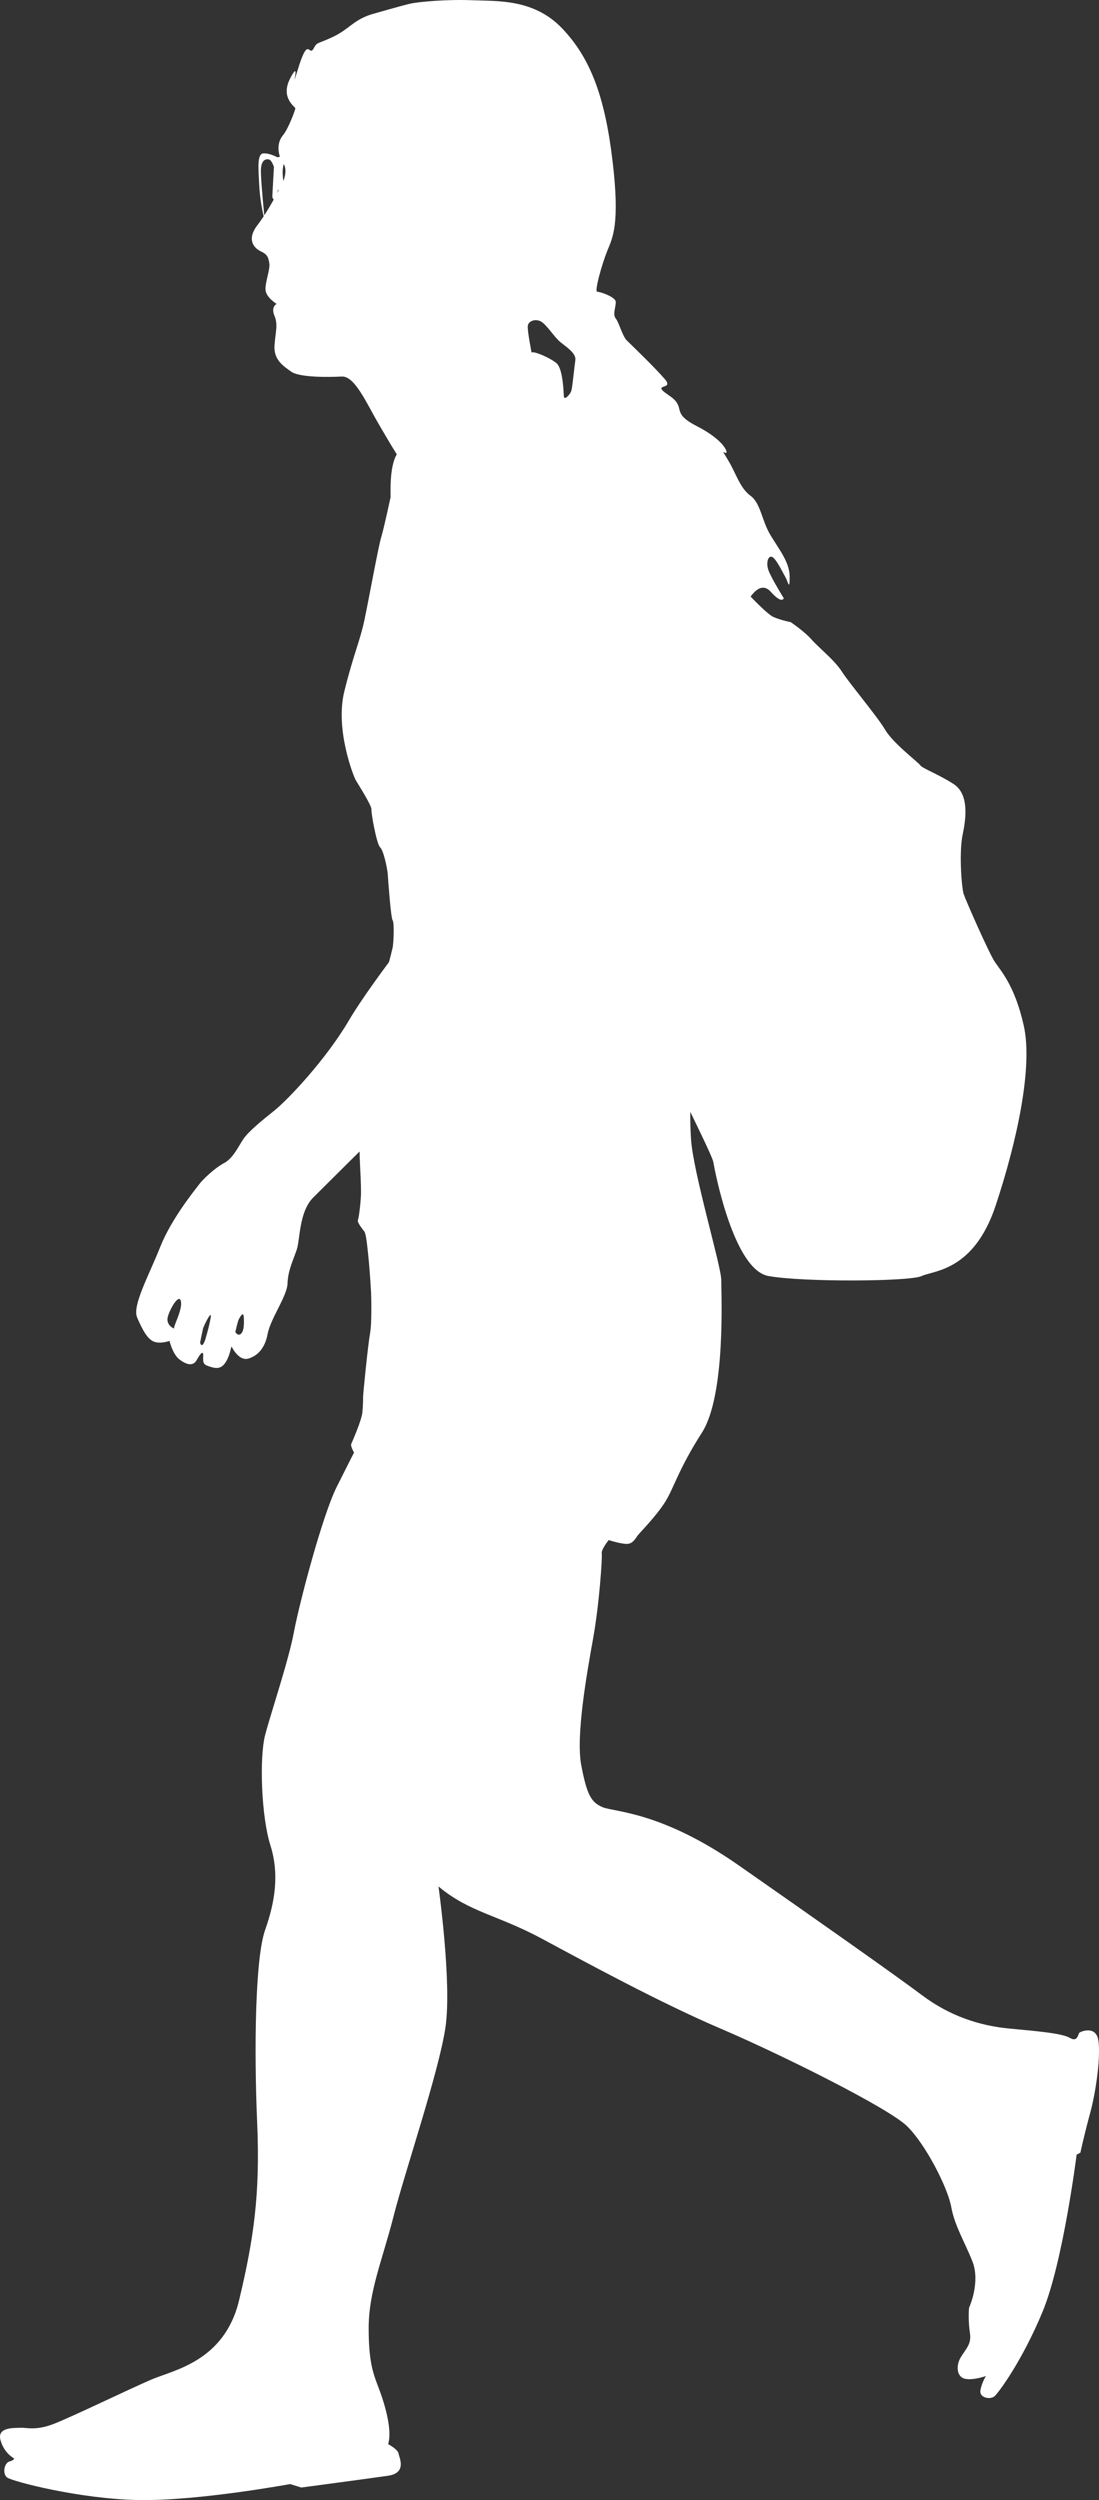
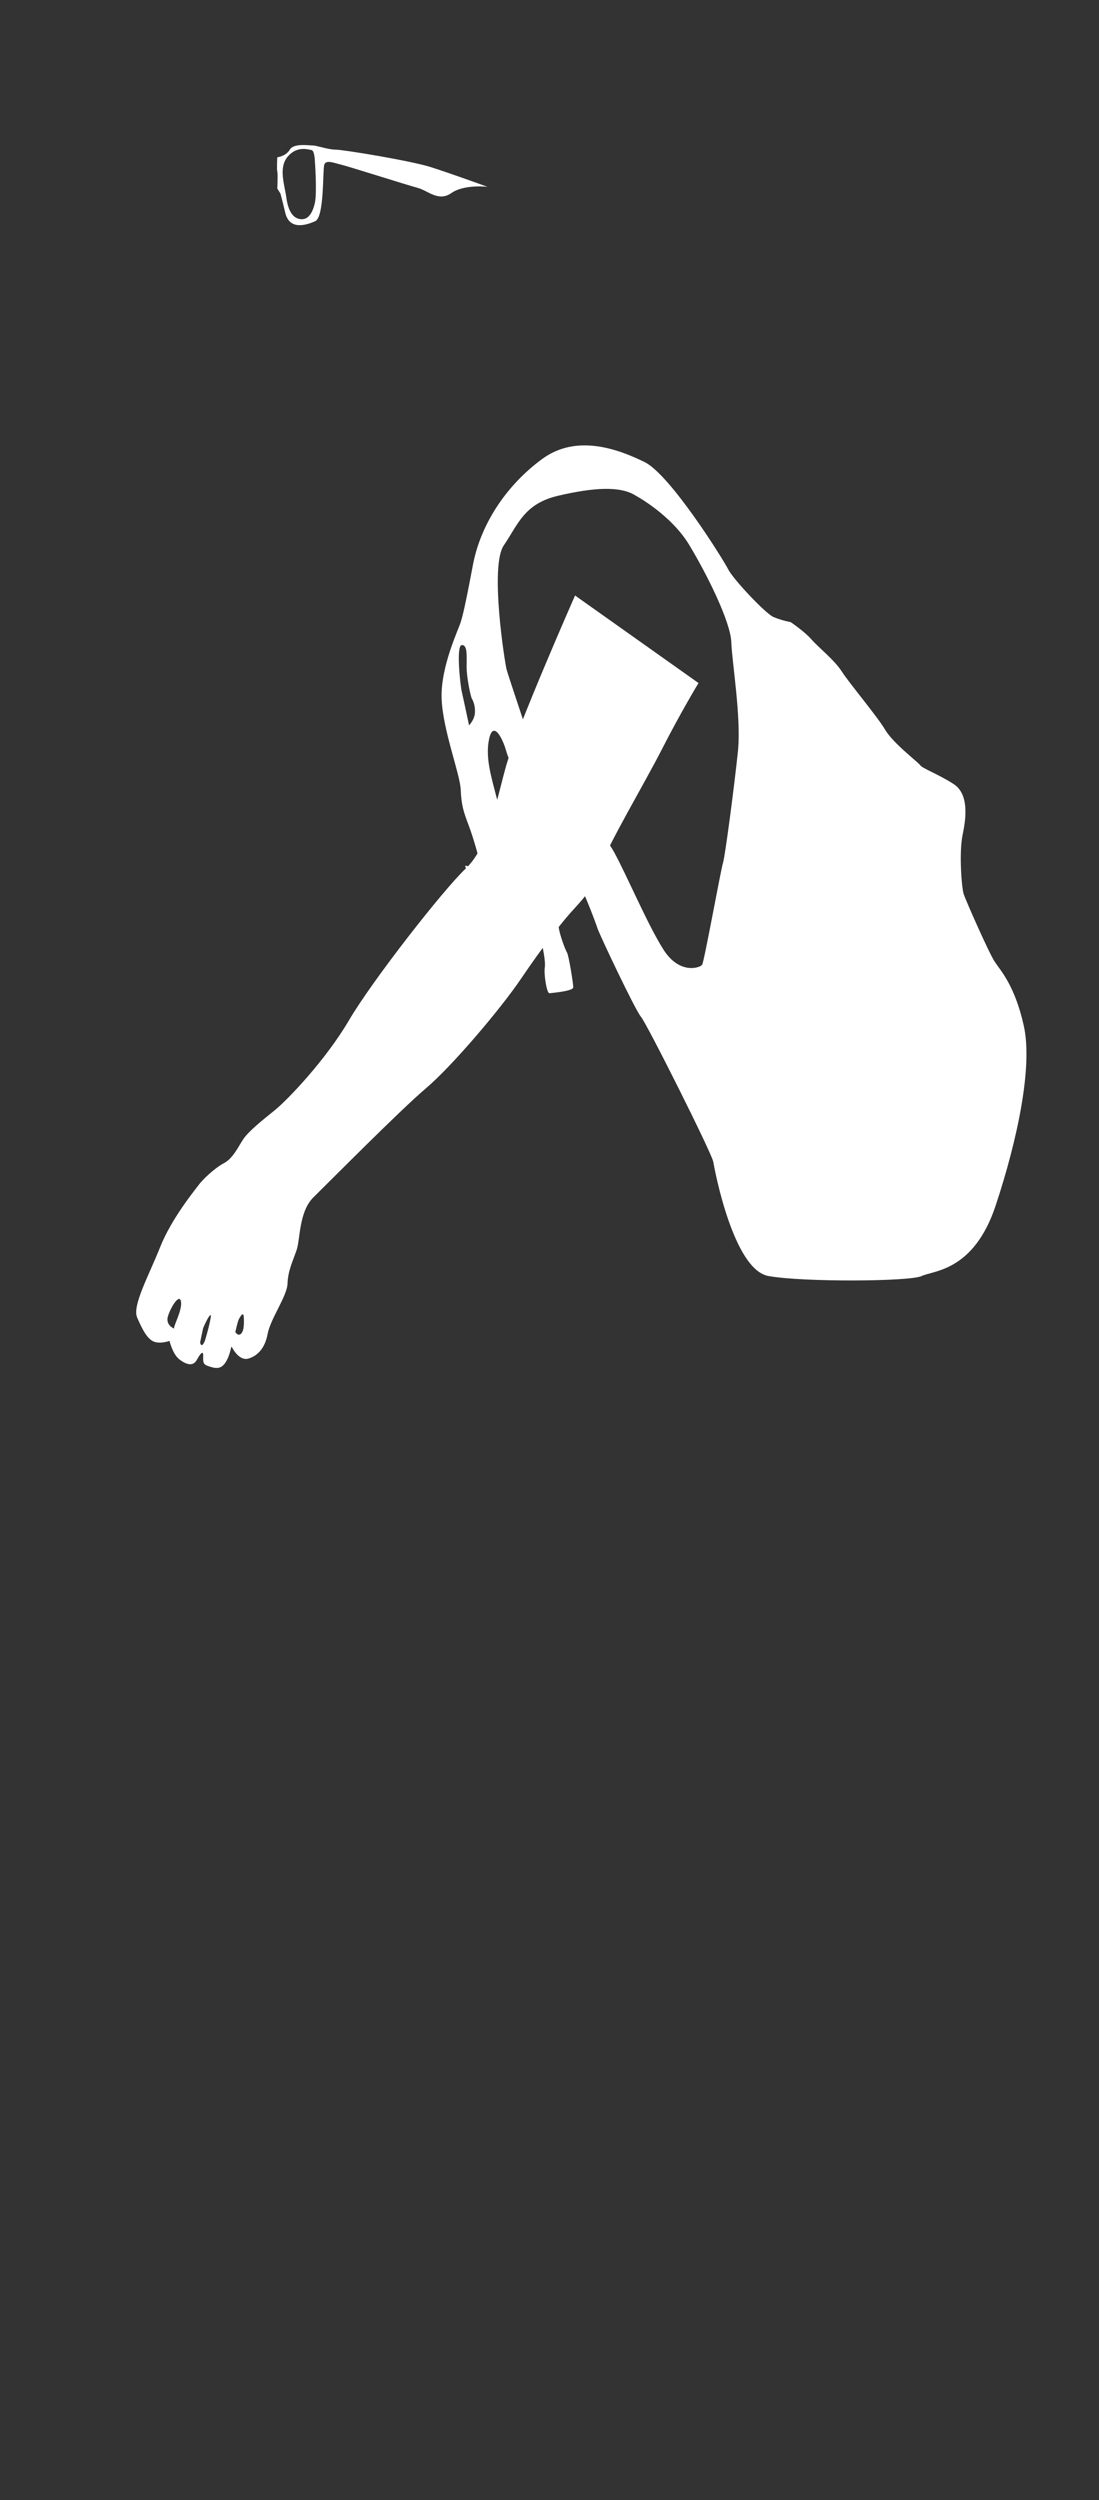
<svg xmlns="http://www.w3.org/2000/svg" fill="#ffffff" height="3956" preserveAspectRatio="xMidYMid meet" version="1" viewBox="0.0 0.0 1739.3 3956.0" width="1739.3" zoomAndPan="magnify">
  <rect x="0.0" y="0.0" width="1739.3" height="3956.0" fill="#333333" stroke="none" />
  <defs>
    <clipPath id="a">
-       <path d="M 0 0 L 1739.34 0 L 1739.34 3956.012 L 0 3956.012 Z M 0 0" />
-     </clipPath>
+       </clipPath>
  </defs>
  <g>
    <g id="change1_2">
-       <path d="M 417.016 242.691 C 427.324 242.281 438.867 248.891 438.867 248.891 L 441.34 262.492 L 441.34 292.91 C 441.34 292.91 438.301 307.445 438.379 312.387 C 438.391 313.207 437.867 314.734 437 316.719 C 436.992 316.719 430.625 317.332 431.035 309.496 C 431.445 301.656 433.508 264.133 433.508 264.133 C 433.508 264.133 430.09 253.016 425.199 252.172 C 420.312 251.352 412.48 253.016 412.891 272.379 C 413.305 291.77 418.254 340.801 418.254 340.801 L 437 316.719 C 432.594 326.809 419.078 348.66 419.078 348.66 C 419.078 348.66 412.07 325.578 410.418 295.484 C 408.77 265.387 406.707 243.102 417.016 242.691" fill="inherit" />
-     </g>
+       </g>
    <g clip-path="url(#a)" id="change1_1">
      <path d="M 22.145 3889.965 C 22.145 3889.965 23.246 3892.715 15 3894.91 C 6.754 3897.113 3.453 3914.156 11.152 3920.199 C 18.852 3926.254 125.504 3954.289 219.512 3955.938 C 313.52 3957.586 459.207 3930.648 459.207 3930.648 L 476.801 3936.141 C 476.801 3936.141 584.004 3921.855 614.238 3917.453 C 644.477 3913.055 631.832 3888.867 630.734 3882.266 C 629.633 3875.672 614.238 3867.426 614.238 3867.426 C 620.836 3847.086 610.395 3808.602 601.047 3783.312 C 591.699 3758.023 583.457 3742.078 583.457 3683.805 C 583.457 3625.527 605.445 3575.504 623.039 3506.23 C 640.629 3436.961 694.508 3278.629 704.949 3208.266 C 715.398 3137.891 693.957 2985.055 693.957 2985.055 C 743.438 3026.289 786.867 3029.59 858.336 3068.074 C 929.805 3106.555 1046.352 3169.773 1140.363 3209.91 C 1234.371 3250.039 1405.898 3335.254 1435.586 3364.395 C 1465.27 3393.531 1499.906 3461.703 1505.402 3491.938 C 1510.902 3522.176 1526.297 3546.363 1538.938 3578.246 C 1551.586 3610.137 1535.09 3648.621 1533.992 3650.82 C 1532.891 3653.016 1532.344 3674.457 1535.09 3692.055 C 1537.84 3709.641 1527.941 3717.344 1520.246 3730.531 C 1512.547 3743.73 1514.199 3761.32 1527.395 3764.07 C 1540.586 3766.82 1560.379 3759.672 1560.379 3759.672 C 1560.379 3759.672 1553.23 3771.219 1551.586 3782.762 C 1549.934 3794.309 1567.527 3797.605 1574.125 3791.559 C 1580.719 3785.508 1617.555 3736.031 1649.992 3657.965 C 1682.43 3579.898 1703.867 3409.469 1703.867 3409.469 L 1709.918 3406.172 C 1709.918 3406.172 1714.863 3381.984 1725.309 3343.504 C 1735.754 3305.023 1742.348 3248.395 1737.949 3226.855 C 1733.555 3205.316 1710.465 3214.309 1708.266 3216.508 C 1706.066 3218.703 1705.516 3231.895 1693.422 3224.75 C 1681.328 3217.605 1645.039 3214.309 1597.762 3209.91 C 1550.484 3205.516 1503.203 3190.121 1459.219 3157.129 C 1415.242 3124.152 1290.992 3036.738 1168.949 2951.52 C 1046.902 2866.309 972.684 2867.406 953.992 2859.715 C 935.301 2852.02 928.703 2839.367 919.906 2793.188 C 911.109 2747.012 928.703 2648.055 938.602 2593.078 C 948.496 2538.105 953.441 2463.883 952.344 2457.836 C 951.246 2451.785 963.34 2436.945 963.34 2436.945 C 963.34 2436.945 982.031 2442.992 991.93 2442.992 C 1001.824 2442.992 1005.668 2434.199 1009.52 2429.25 C 1013.367 2424.301 1038.109 2399.566 1052.398 2377.02 C 1066.695 2354.484 1073.016 2326.164 1110.949 2266.797 C 1148.883 2207.418 1141.461 2046.613 1141.461 2025.172 C 1141.461 2003.734 1096.93 1855.293 1093.633 1802.52 C 1090.336 1749.738 1093.633 1705.211 1105.176 1650.785 C 1116.723 1596.355 1170.598 1314.328 1181.594 1214.289 C 1192.59 1114.223 1171.148 984.477 1175.543 973.48 C 1179.945 962.488 1182.145 950.379 1184.344 948.727 C 1186.543 947.102 1202.484 916.859 1220.074 936.641 C 1237.672 956.445 1240.418 946.613 1240.418 946.613 C 1240.418 946.613 1223.926 920.16 1217.328 905.309 C 1210.734 890.48 1216.23 877.277 1222.828 881.668 C 1229.422 886.062 1239.32 906.957 1243.164 913.559 C 1247.016 920.16 1249.766 936.105 1249.766 913 C 1249.766 889.922 1233.824 870.676 1219.527 847.035 C 1205.234 823.398 1204.133 796.457 1187.641 784.371 C 1171.148 772.262 1165.102 749.715 1153.008 729.375 C 1140.91 709.039 1144.211 716.195 1148.609 716.73 C 1153.008 717.289 1146.961 696.949 1102.977 674.402 C 1058.996 651.883 1088.684 645.812 1058.445 625.477 C 1028.211 605.137 1067.797 618.34 1052.398 600.188 C 1037.008 582.059 999.074 545.773 991.93 538.613 C 984.777 531.48 979.832 510.582 974.496 503.98 C 969.164 497.379 974.887 485.293 974.496 477.598 C 974.109 469.906 950.145 461.652 945.195 461.652 C 940.25 461.652 952.891 417.117 961.141 396.781 C 969.387 376.441 981.48 355.547 969.387 254.391 C 957.289 153.23 934.75 92.219 889.672 44.941 C 844.594 -2.336 786.316 2.055 747.832 0.406 C 709.348 -1.246 663.172 2.613 648.875 5.891 C 634.582 9.191 586.75 23.023 586.75 23.023 C 558.715 32.367 552.668 46.031 527.379 58.117 C 502.086 70.23 502.09 65.836 496.59 76.273 C 491.098 86.707 489.445 72.414 483.395 80.105 C 477.352 87.824 470.75 112.555 466.902 124.109 C 463.059 135.637 475.152 93.309 459.207 124.109 C 443.262 154.883 467.449 169.176 467.449 171.387 C 467.449 173.57 456.457 203.812 447.664 214.246 C 438.867 224.707 437.766 242.836 448.215 258.246 C 458.656 273.637 442.715 297.832 442.715 297.832 C 442.715 297.832 425.672 332.465 407.531 356.105 C 389.387 379.742 402.582 392.922 413.027 397.871 C 423.473 402.824 424.574 407.215 426.223 416.586 C 427.871 425.93 419.625 446.266 420.176 458.352 C 420.727 470.441 437.766 480.898 437.766 480.898 C 437.766 480.898 428.422 485.293 434.344 499.59 C 440.262 513.883 436.117 523.785 434.469 546.309 C 432.816 568.855 447.664 578.758 460.855 588.102 C 474.051 597.445 520.234 596.887 540.785 595.793 C 561.34 594.703 579.605 637.027 599.395 671.102 C 619.188 705.203 627.984 718.938 627.984 718.938 C 615.34 739.836 618.637 784.906 618.09 787.113 C 617.535 789.297 607.641 836.043 603.246 850.336 C 598.844 864.633 584.004 946.543 576.855 980.641 C 569.703 1014.715 559.812 1033.961 544.969 1093.887 C 530.125 1153.809 559.266 1228.023 563.113 1234.625 C 566.961 1241.203 588.398 1274.746 587.852 1280.812 C 587.301 1286.855 596.098 1335.758 601.594 1340.711 C 607.09 1345.66 613.141 1374.809 613.688 1383.594 C 614.238 1392.406 618.637 1452.859 621.387 1456.16 C 624.133 1459.461 623.035 1491.91 621.387 1499.605 C 619.738 1507.297 605.996 1561.176 600.496 1569.422 C 595 1577.668 590.602 1641.992 587.301 1659.582 C 584.004 1677.176 577.406 1710.164 576.758 1712.906 C 576.113 1715.656 574.105 1723.91 576.758 1739.848 C 579.414 1755.793 573.555 1764.035 570.809 1781.629 C 568.059 1799.227 569.16 1831.109 569.711 1841.008 C 570.258 1850.898 571.359 1873.988 571.359 1886.633 C 571.359 1899.281 568.059 1927.316 566.41 1930.613 C 564.762 1933.914 574.105 1945.457 576.305 1948.211 C 578.508 1950.957 580.156 1959.754 582.906 1987.246 C 585.652 2014.734 587.301 2045.516 587.301 2045.516 C 587.301 2045.516 588.949 2091.695 585.652 2109.84 C 582.355 2127.98 574.656 2205.496 574.656 2209.898 C 574.656 2214.293 574.656 2221.992 573.555 2234.633 C 572.461 2247.277 557.617 2280.812 555.965 2284.664 C 554.316 2288.512 560.363 2298.406 560.363 2298.406 C 560.363 2298.406 555.418 2307.754 532.875 2352.836 C 510.336 2397.91 474.051 2535.355 465.254 2582.078 C 456.457 2628.809 428.969 2709.625 419.625 2745.363 C 410.281 2781.094 413.578 2874.559 427.871 2919.633 C 442.164 2964.715 435.566 3008.699 419.625 3053.777 C 403.68 3098.855 402.031 3244 406.98 3358.344 C 411.93 3472.695 401.48 3543.062 378.391 3639.824 C 355.305 3736.582 274.488 3750.324 239.852 3765.172 C 205.215 3780.012 113.41 3824.543 84.816 3835.535 C 56.23 3846.531 41.938 3841.039 32.594 3841.586 C 23.25 3842.133 -4.789 3839.934 0.707 3860.824 C 6.203 3881.723 22.145 3889.965 22.145 3889.965 Z M 835.242 516.066 C 835.793 507.281 849.539 502.887 858.883 510.582 C 868.23 518.277 877.574 533.664 886.922 541.355 C 896.27 549.074 912.211 558.953 910.559 569.945 C 908.914 580.941 906.164 610.09 904.516 617.223 C 902.867 624.383 892.969 633.727 892.418 627.684 C 891.867 621.641 891.32 583.148 880.324 574.34 C 869.332 565.555 844.594 555.117 841.293 557.859 C 841.293 557.859 834.691 524.879 835.242 516.066" fill="inherit" />
    </g>
    <g id="change1_3">
      <path d="M 698.906 1104.859 C 700.555 1154.895 728.039 1224.168 729.141 1249.445 C 730.242 1274.742 733.539 1284.094 741.785 1306.082 C 750.031 1328.066 757.18 1355.574 757.18 1355.574 C 757.18 1355.574 765.426 1383.059 767.625 1387.992 C 769.82 1392.949 768.176 1403.398 764.875 1402.297 C 761.578 1401.191 761.027 1381.953 747.285 1374.25 C 733.539 1366.547 732.992 1368.754 743.984 1383.059 C 754.98 1397.34 760.477 1408.336 762.676 1413.289 C 764.875 1418.227 762.676 1420.434 767.074 1427.574 C 771.477 1434.734 779.172 1447.918 779.172 1447.918 C 779.172 1447.918 794.562 1441.316 803.906 1450.664 C 813.254 1460.012 824.25 1493.559 830.297 1496.848 C 836.348 1500.156 858.336 1496.848 858.336 1496.848 C 858.336 1496.848 863.832 1521.582 862.184 1530.934 C 860.535 1540.281 865.059 1572.16 869.668 1571.617 C 874.277 1571.074 907.266 1568.328 907.266 1562.27 C 907.266 1556.23 900.117 1511.691 897.367 1507.301 C 894.621 1502.906 885.27 1478.148 884.172 1466.613 C 883.074 1455.078 880.875 1414.395 880.875 1407.23 C 880.875 1400.09 879.777 1342.914 879.777 1340.164 C 879.777 1337.418 874.832 1331.379 897.367 1363.797 C 919.906 1396.238 942.449 1459.473 945.75 1469.363 C 949.047 1479.254 1004.836 1597.496 1014.469 1609.012 C 1024.102 1620.508 1126.617 1825.055 1128.82 1838.258 C 1131.016 1851.438 1160.703 2009.227 1216.234 2019.125 C 1271.758 2029.02 1440.535 2027.922 1458.676 2019.125 C 1476.816 2010.324 1541.141 2011.984 1575.773 1907.531 C 1610.41 1803.07 1634.598 1687.613 1620.305 1623.297 C 1606.012 1558.977 1583.473 1535.887 1574.129 1521.582 C 1564.781 1507.301 1528.496 1424.824 1525.195 1414.934 C 1521.898 1405.043 1517.5 1348.973 1523.547 1320.383 C 1529.598 1291.797 1532.895 1256.066 1509.25 1240.66 C 1485.613 1225.273 1459.777 1215.922 1456.477 1210.969 C 1453.176 1206.031 1413.594 1176.34 1400.953 1154.895 C 1388.305 1133.449 1343.773 1080.688 1332.23 1062.531 C 1320.688 1044.395 1295.395 1024.594 1284.398 1011.957 C 1273.406 999.316 1251.414 984.473 1251.414 984.473 C 1251.414 984.473 1236.57 981.723 1223.926 976.227 C 1211.285 970.73 1160.152 916.301 1152.457 900.914 C 1144.762 885.508 1060.648 750.832 1019.969 731.031 C 979.281 711.25 913.312 685.953 858.336 726.078 C 803.359 766.219 761.027 827.246 748.383 894.312 C 735.738 961.379 732.438 973.477 729.141 984.473 C 725.844 995.465 697.254 1054.848 698.906 1104.859 Z M 841.293 1179.09 C 841.293 1179.09 804.461 1069.691 801.711 1059.242 C 798.965 1048.789 774.77 895.957 797.312 862.977 C 819.852 829.996 829.195 796.996 883.625 784.355 C 938.051 771.715 981.27 768.285 1006.219 784.355 C 1006.219 784.355 1061.746 814.047 1090.887 862.414 C 1120.02 910.805 1156.305 984.473 1157.406 1016.348 C 1158.504 1048.246 1173.352 1135.656 1167.852 1188.98 C 1162.352 1242.305 1147.508 1355.551 1144.211 1365.461 C 1140.914 1375.352 1114.523 1521.582 1111.223 1526.539 C 1107.926 1531.492 1075.492 1542.488 1050.199 1502.906 C 1024.914 1463.324 991.379 1383.598 971.586 1347.867 C 951.797 1312.117 878.125 1229.664 866.582 1215.383 C 855.039 1201.078 841.293 1179.09 841.293 1179.09 Z M 774.223 1168.637 C 780.816 1139.508 795.664 1168.637 801.16 1188.438 C 806.66 1208.219 817.652 1220.316 827.551 1239.016 C 837.449 1257.691 841.293 1265.957 842.941 1282.988 C 844.59 1300.02 847.34 1330.816 848.438 1347.867 C 849.539 1364.902 847.34 1378.102 848.438 1395.133 C 849.539 1412.188 848.438 1433.07 848.438 1433.07 C 848.438 1433.07 848.438 1445.73 834.148 1433.07 C 819.852 1420.434 808.305 1394.594 810.508 1392.949 C 812.707 1391.301 824.797 1395.133 827 1386.348 C 829.199 1377.559 826.449 1370.398 818.754 1344.559 C 811.055 1318.719 792.918 1289.59 785.219 1259.355 C 777.52 1229.125 767.625 1197.785 774.223 1168.637 Z M 730.793 1020.762 C 740.137 1020.199 738.488 1037.797 738.488 1055.391 C 738.488 1072.984 745.086 1102.676 746.734 1105.422 C 748.383 1108.172 752.234 1115.855 751.684 1127.41 C 751.133 1138.945 742.336 1147.754 742.336 1147.754 C 742.336 1147.754 732.992 1103.758 730.793 1094.43 C 728.59 1085.082 721.445 1021.305 730.793 1020.762" fill="inherit" />
    </g>
    <g id="change1_4">
      <path d="M 438.867 271.418 C 439.969 275.285 438.867 298.348 438.867 298.348 L 443.816 306.266 C 443.816 306.266 444.914 309.355 451.512 336.836 C 458.109 364.34 483.949 356.629 498.793 350.039 C 513.637 343.449 510.34 268.672 513.258 260.434 C 516.18 252.176 529.578 258.215 539.477 260.434 C 549.371 262.633 644.477 292.859 660.973 297.25 C 677.465 301.668 693.957 319.789 714.301 305.512 C 734.641 291.211 771.473 295.605 771.473 295.605 C 771.473 295.605 712.648 274.164 681.312 264.277 C 649.977 254.371 543.324 236.797 531.23 236.797 C 519.137 236.797 501.543 230.188 494.941 230.188 C 488.348 230.188 464.707 226.344 458.66 236.797 C 452.613 247.234 438.867 248.879 438.867 248.879 C 438.867 248.879 437.766 267.574 438.867 271.418 Z M 455.363 247.781 C 470.359 230.23 487.793 236.797 492.742 237.324 C 497.691 237.898 498.238 253.273 498.238 253.273 C 498.238 253.273 502.09 304.961 498.238 321.461 C 494.395 337.934 487.246 348.391 475.152 346.742 C 463.059 345.098 455.906 332.992 453.16 312.652 C 450.41 292.309 440.363 265.332 455.363 247.781" fill="inherit" />
    </g>
    <g id="change1_5">
      <path d="M 800.641 1213.133 C 783.797 1273.926 772.449 1340.895 737.016 1374.395 C 701.582 1407.898 589.395 1551.242 552.23 1614.586 C 515.059 1677.914 454.355 1741.219 434.367 1757.176 C 414.387 1773.148 393.281 1790.328 385.195 1802.324 C 377.109 1814.305 368.902 1832.926 354.426 1840.504 C 339.938 1848.086 320.824 1866.336 314.918 1874.359 C 309.016 1882.383 271.523 1927.828 253.484 1973.277 C 235.453 2018.742 208.93 2066.09 217.07 2084.82 C 225.203 2103.57 233.219 2119.203 243.875 2123.059 C 254.531 2126.914 268.273 2121.762 268.273 2121.762 C 268.273 2121.762 273.133 2142.594 283.73 2150.891 C 294.324 2159.188 305.359 2162.637 311.172 2152.289 C 316.988 2141.941 322.102 2135.152 321.605 2146.445 C 321.113 2157.73 322.18 2159.461 333.098 2162.809 C 344.016 2166.156 351.801 2165.828 358.848 2152.523 C 365.898 2139.223 365.328 2127.688 367.305 2132.023 C 369.285 2136.363 379.691 2153.453 392.773 2149.824 C 405.859 2146.191 419.035 2135.168 423.523 2110.867 C 428 2086.559 454.43 2051.113 455.07 2030.738 C 455.711 2010.383 464.012 1994.094 469.574 1977.547 C 475.141 1960.98 473.012 1917.105 496.234 1894.383 C 519.449 1871.68 632.781 1757.082 674.18 1721.973 C 715.578 1686.879 792.145 1596.691 824.848 1548.305 C 857.551 1499.938 886.055 1463.402 902.809 1444.449 C 919.566 1425.5 937.59 1409.23 949.406 1373.75 C 961.227 1338.25 1019.953 1239.832 1048.465 1183.848 C 1076.977 1127.863 1105.457 1080.809 1105.457 1080.809 L 910.094 942.285 C 910.094 942.285 817.484 1152.359 800.641 1213.133 Z M 385.957 2085.91 C 386.48 2099.113 385.266 2107.719 380.73 2111.012 C 376.191 2114.301 372.434 2107.836 372.434 2107.836 C 372.434 2107.836 376.383 2089.793 378.219 2086.984 C 380.055 2084.191 385.434 2072.691 385.957 2085.91 Z M 333.41 2085.266 C 330.887 2100.148 324.523 2120.82 324.523 2120.82 C 324.523 2120.82 319.445 2135.23 316.68 2124.449 C 316.68 2124.449 320.262 2106.805 321.258 2102.477 C 322.254 2098.152 335.93 2070.379 333.41 2085.266 Z M 286.496 2059.898 C 288.605 2073.82 273.309 2100.109 275.73 2102.348 C 275.73 2102.348 261.129 2097.078 265.98 2082.102 C 270.832 2067.125 284.387 2045.977 286.496 2059.898" fill="inherit" />
    </g>
  </g>
</svg>